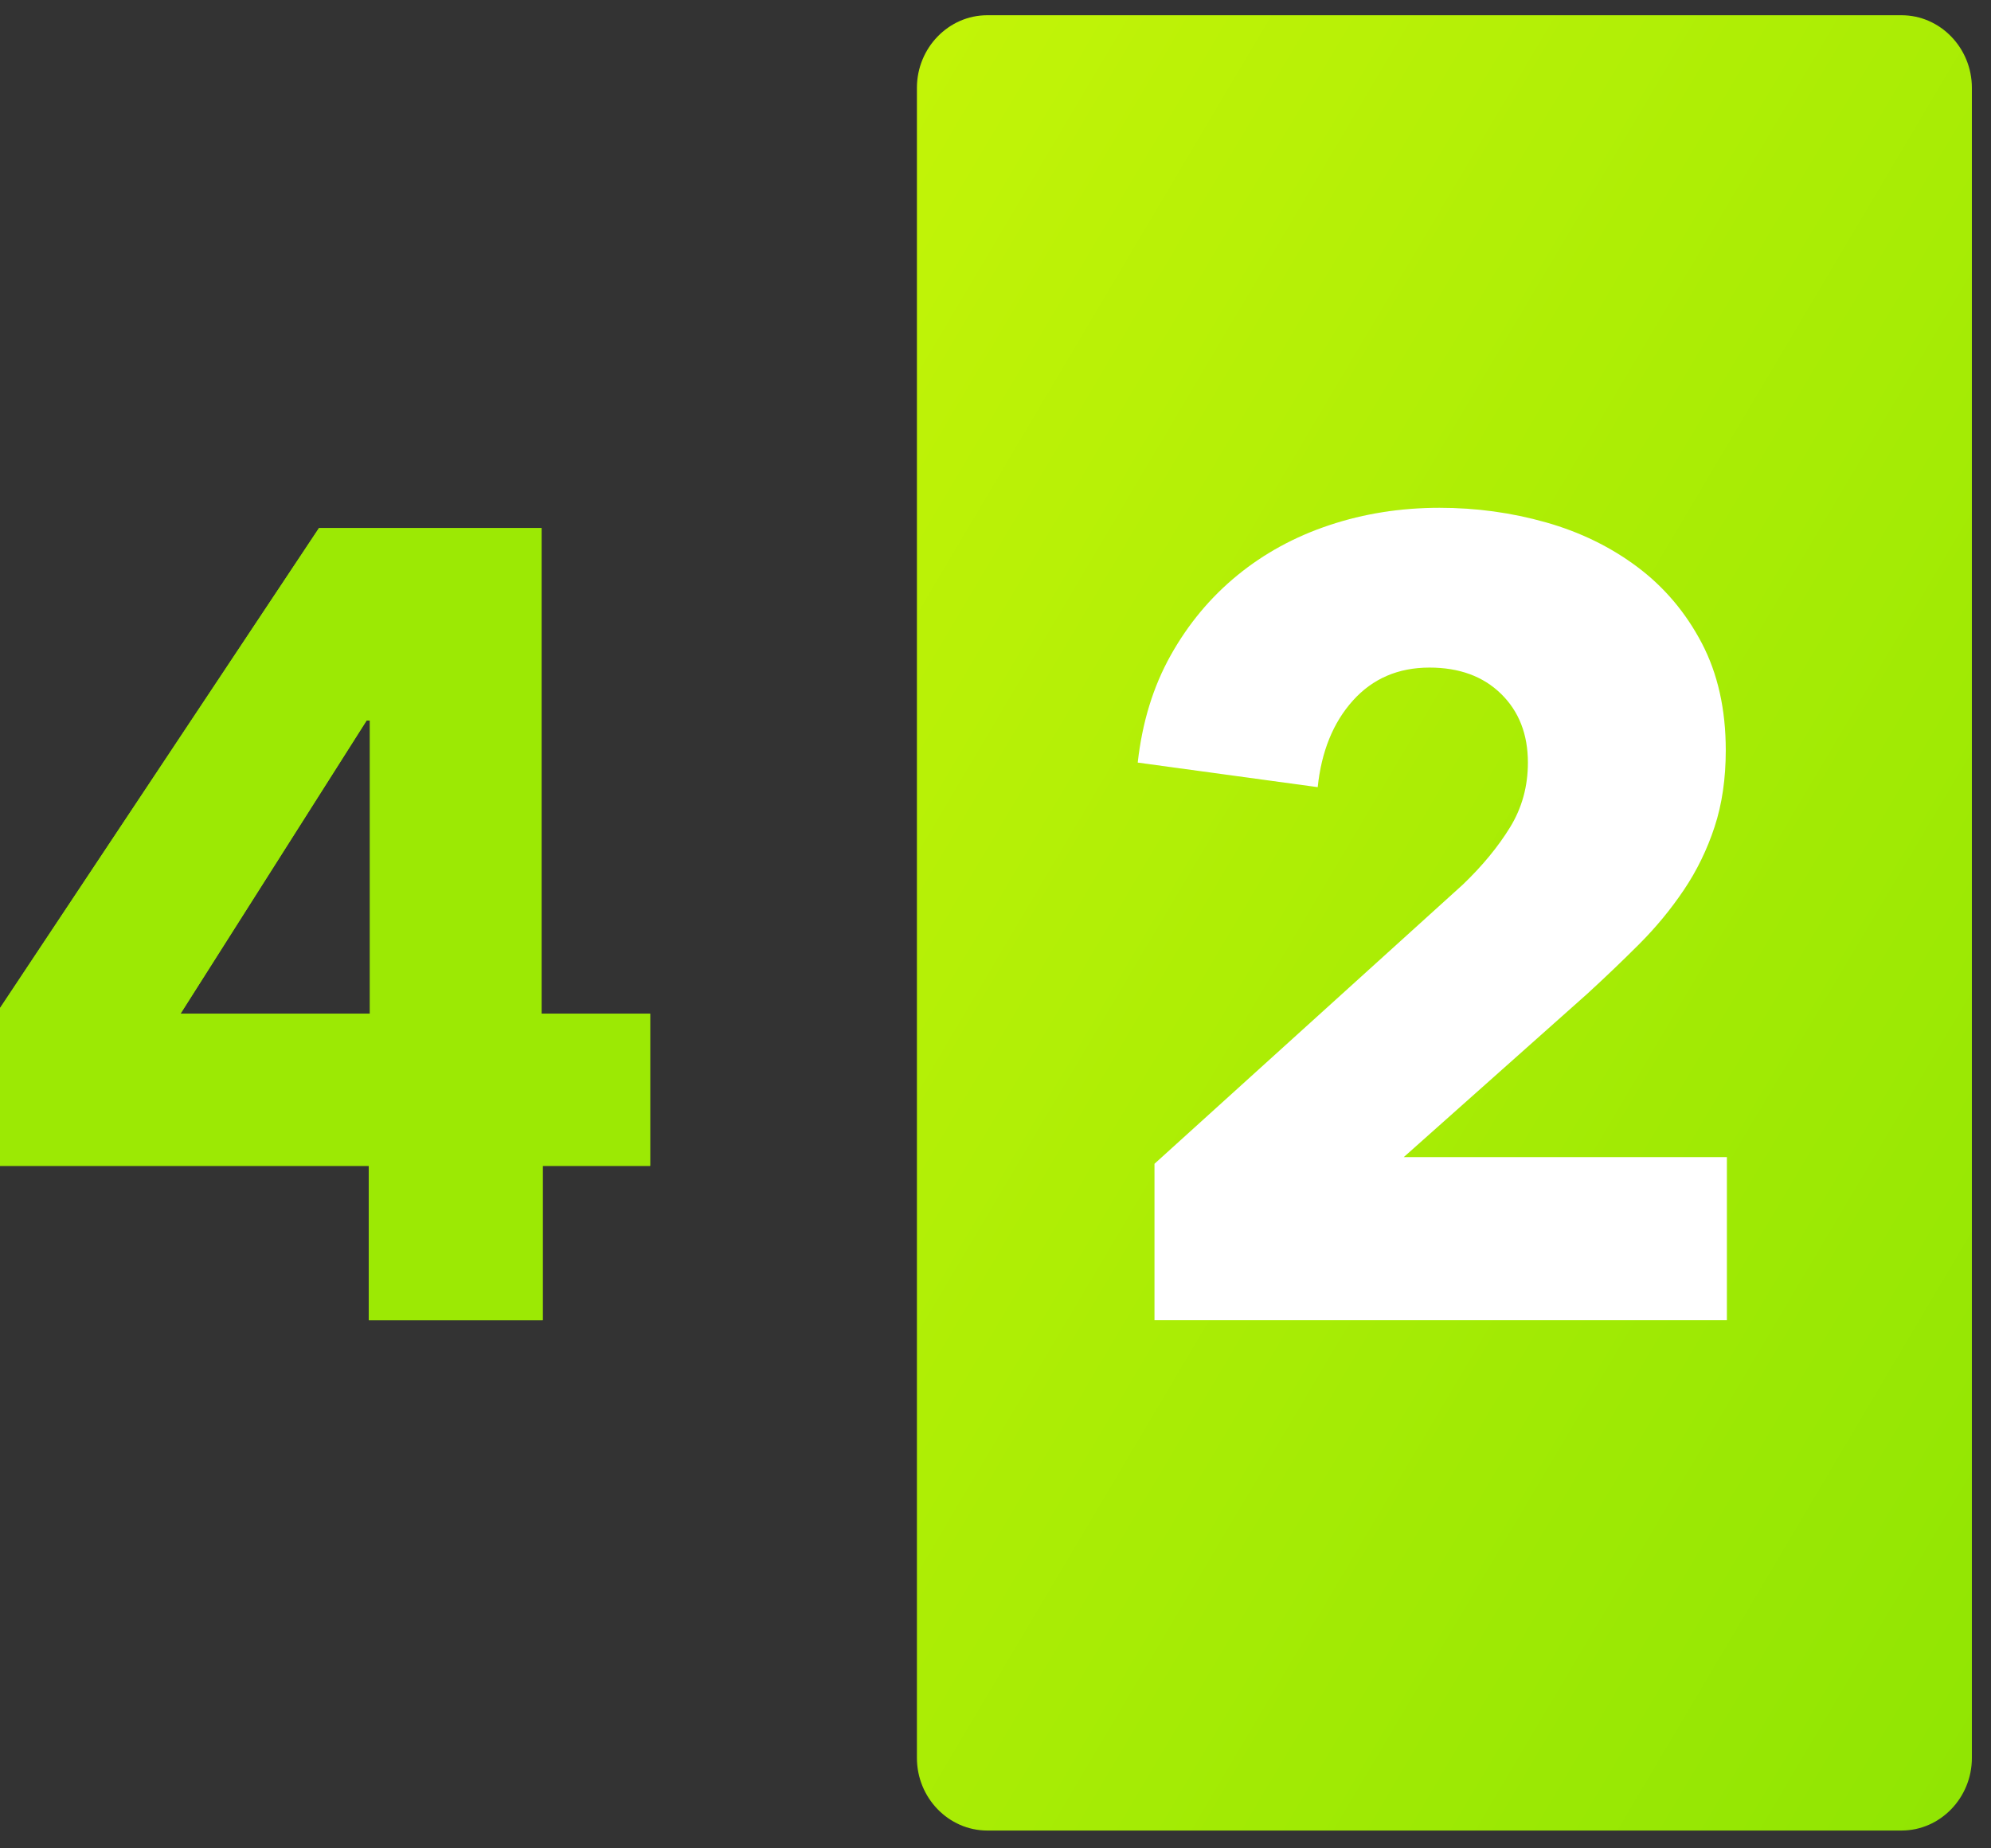
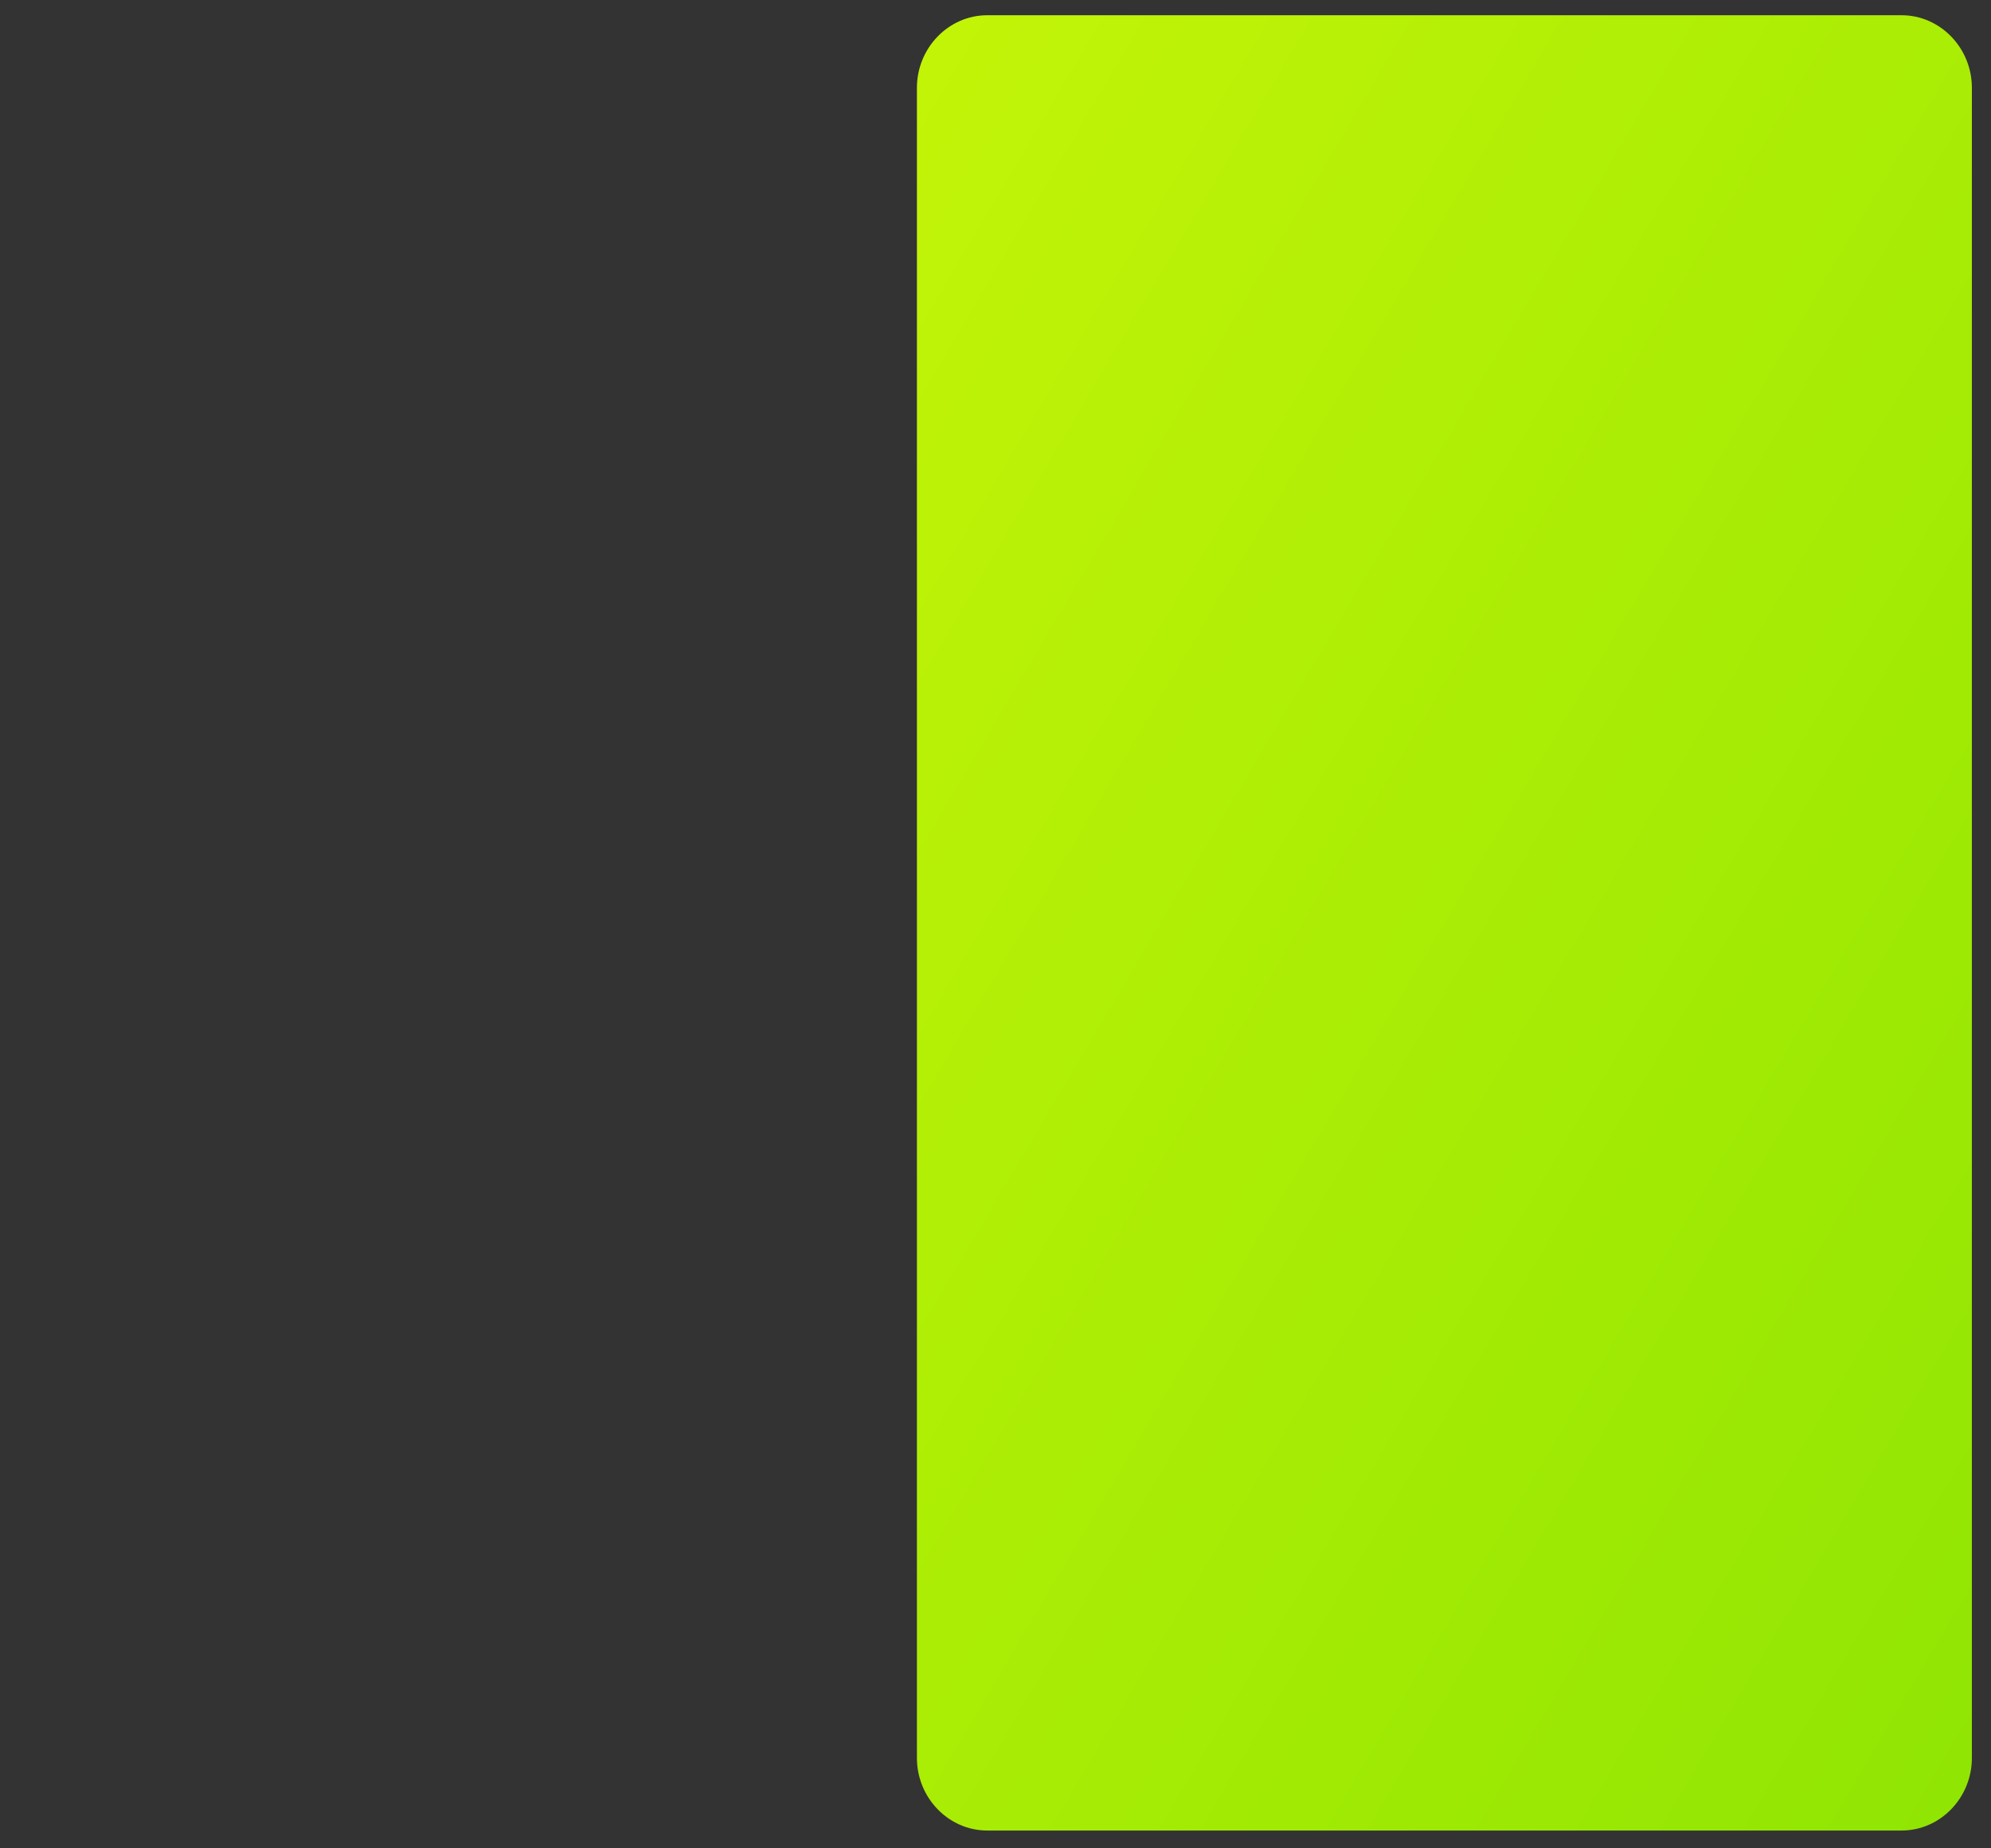
<svg xmlns="http://www.w3.org/2000/svg" xmlns:xlink="http://www.w3.org/1999/xlink" width="98px" height="91px" viewBox="0 0 98 91" version="1.1">
  <rect x="0" y="0" width="98" height="91" fill="#333333" stroke="none" />
  <title>Group 4</title>
  <desc>Created with Sketch.</desc>
  <defs>
    <linearGradient x1="0%" y1="0%" x2="100%" y2="100%" id="linearGradient-1">
      <stop stop-color="#C3F407" offset="0%" />
      <stop stop-color="#90E503" offset="100%" />
    </linearGradient>
-     <path d="M26.712,57.398 L26.712,65 L18.153,65 L18.153,57.398 L0,57.398 L0,49.631 L15.7,26 L26.658,26 L26.658,49.907 L32,49.907 L32,57.398 L26.712,57.398 Z M18.208,35.475 L18.044,35.475 L8.886,49.907 L18.208,49.907 L18.208,35.475 Z" id="path-2" />
-     <path d="M56.825,65 L56.825,57.297 L72.013,43.542 C72.967,42.625 73.738,41.69 74.324,40.736 C74.911,39.782 75.205,38.718 75.205,37.545 C75.205,36.151 74.765,35.023 73.884,34.161 C73.004,33.299 71.83,32.868 70.362,32.868 C68.822,32.868 67.565,33.409 66.593,34.491 C65.621,35.573 65.043,36.994 64.86,38.755 L56,37.545 C56.22,35.564 56.761,33.803 57.623,32.263 C58.485,30.722 59.577,29.411 60.898,28.329 C62.218,27.247 63.731,26.421 65.437,25.853 C67.143,25.284 68.95,25 70.858,25 C72.655,25 74.398,25.238 76.085,25.715 C77.773,26.192 79.277,26.926 80.598,27.916 C81.918,28.906 82.973,30.154 83.762,31.657 C84.551,33.161 84.945,34.922 84.945,36.939 C84.945,38.333 84.762,39.59 84.395,40.708 C84.028,41.827 83.523,42.863 82.881,43.817 C82.239,44.771 81.506,45.66 80.68,46.486 C79.855,47.311 79.002,48.127 78.121,48.934 L69.097,56.967 L85,56.967 L85,65 L56.825,65 Z" id="path-3" />
  </defs>
  <g id="Design-🎨" stroke="none" stroke-width="1" fill="none" fill-rule="evenodd">
    <g id="28" transform="translate(-265, -81)">
      <g id="Group-4" transform="translate(265, 81)">
        <g id="Group-5">
          <g id="Group-6" transform="translate(44.951, 0)" fill="url(#linearGradient-1)" fill-rule="nonzero">
            <path d="M3.643,0.75 L48.646,0.75 C50.55,0.75 52.108,2.358 52.108,4.325 L52.108,86.548 C52.108,88.514 50.55,90.123 48.646,90.123 L3.643,90.123 C1.739,90.123 0.181,88.514 0.181,86.548 L0.181,4.325 C0.181,2.358 1.739,0.75 3.643,0.75 Z" id="Shape" />
          </g>
          <g id="4" fill="#9CE904">
            <use xlink:href="#path-2" />
            <use xlink:href="#path-2" />
          </g>
          <g id="2">
            <use fill="#9CE904" xlink:href="#path-3" />
            <use fill="#FFFFFF" xlink:href="#path-3" />
          </g>
        </g>
      </g>
    </g>
  </g>
</svg>